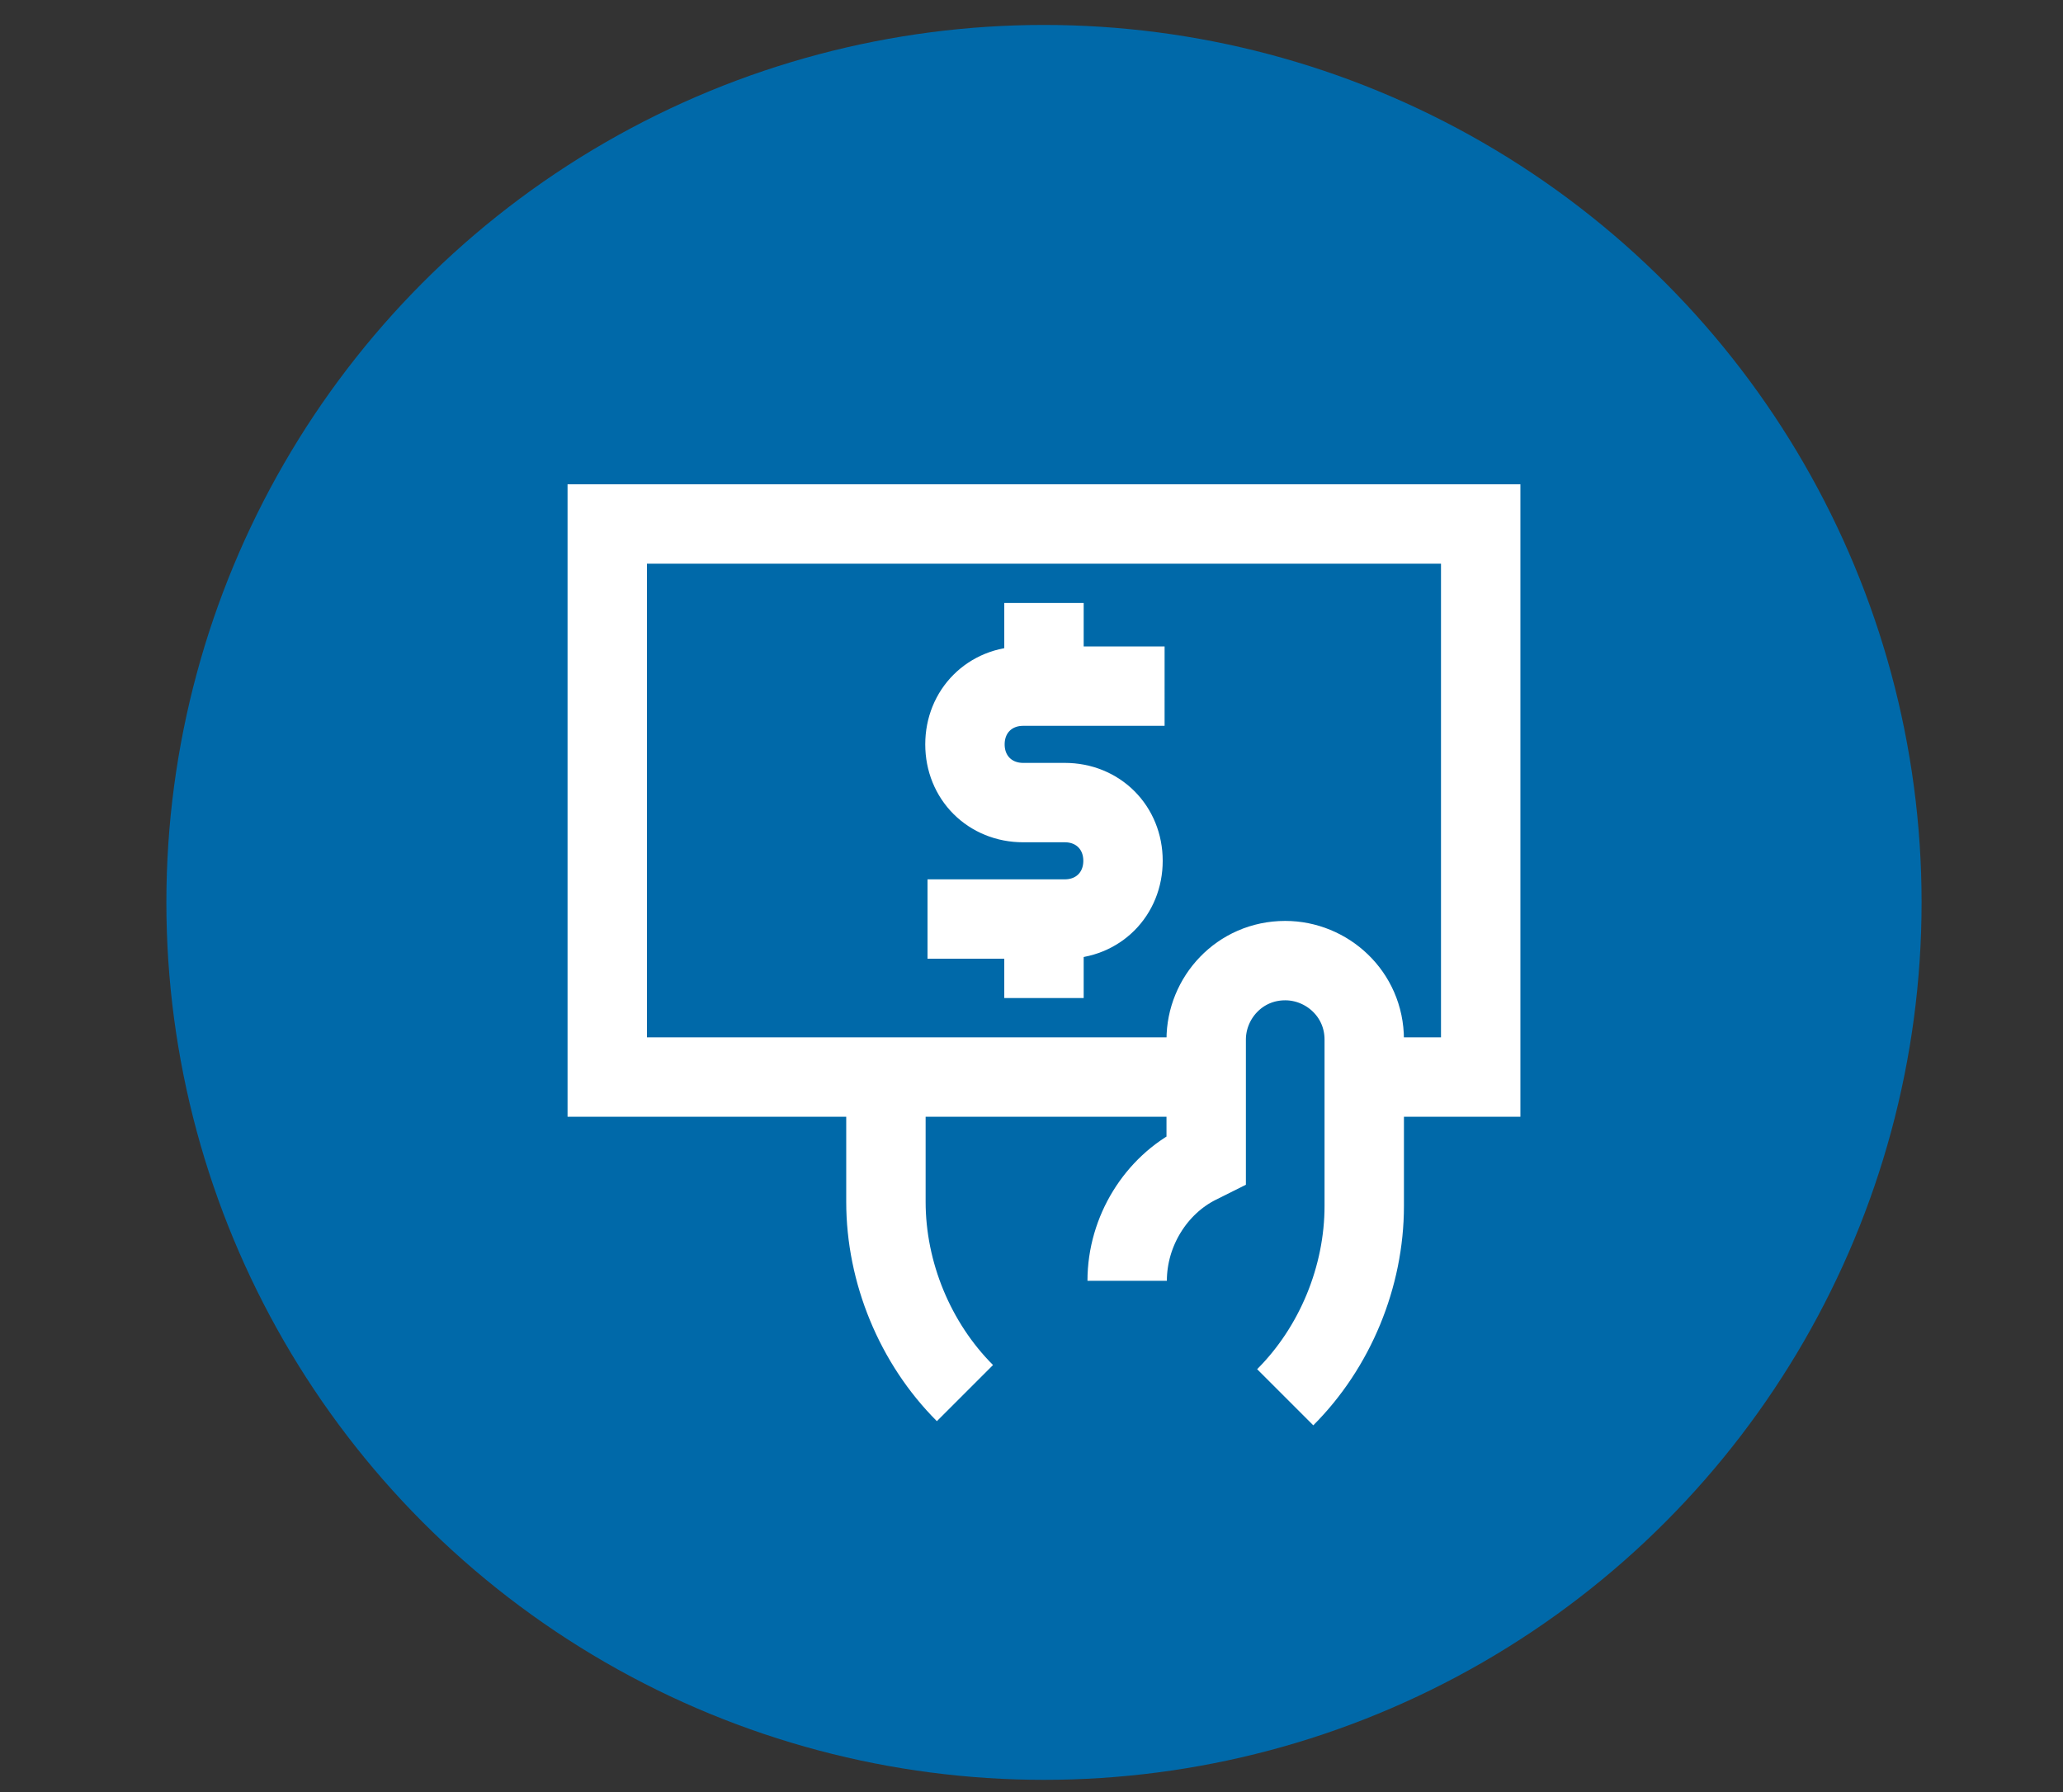
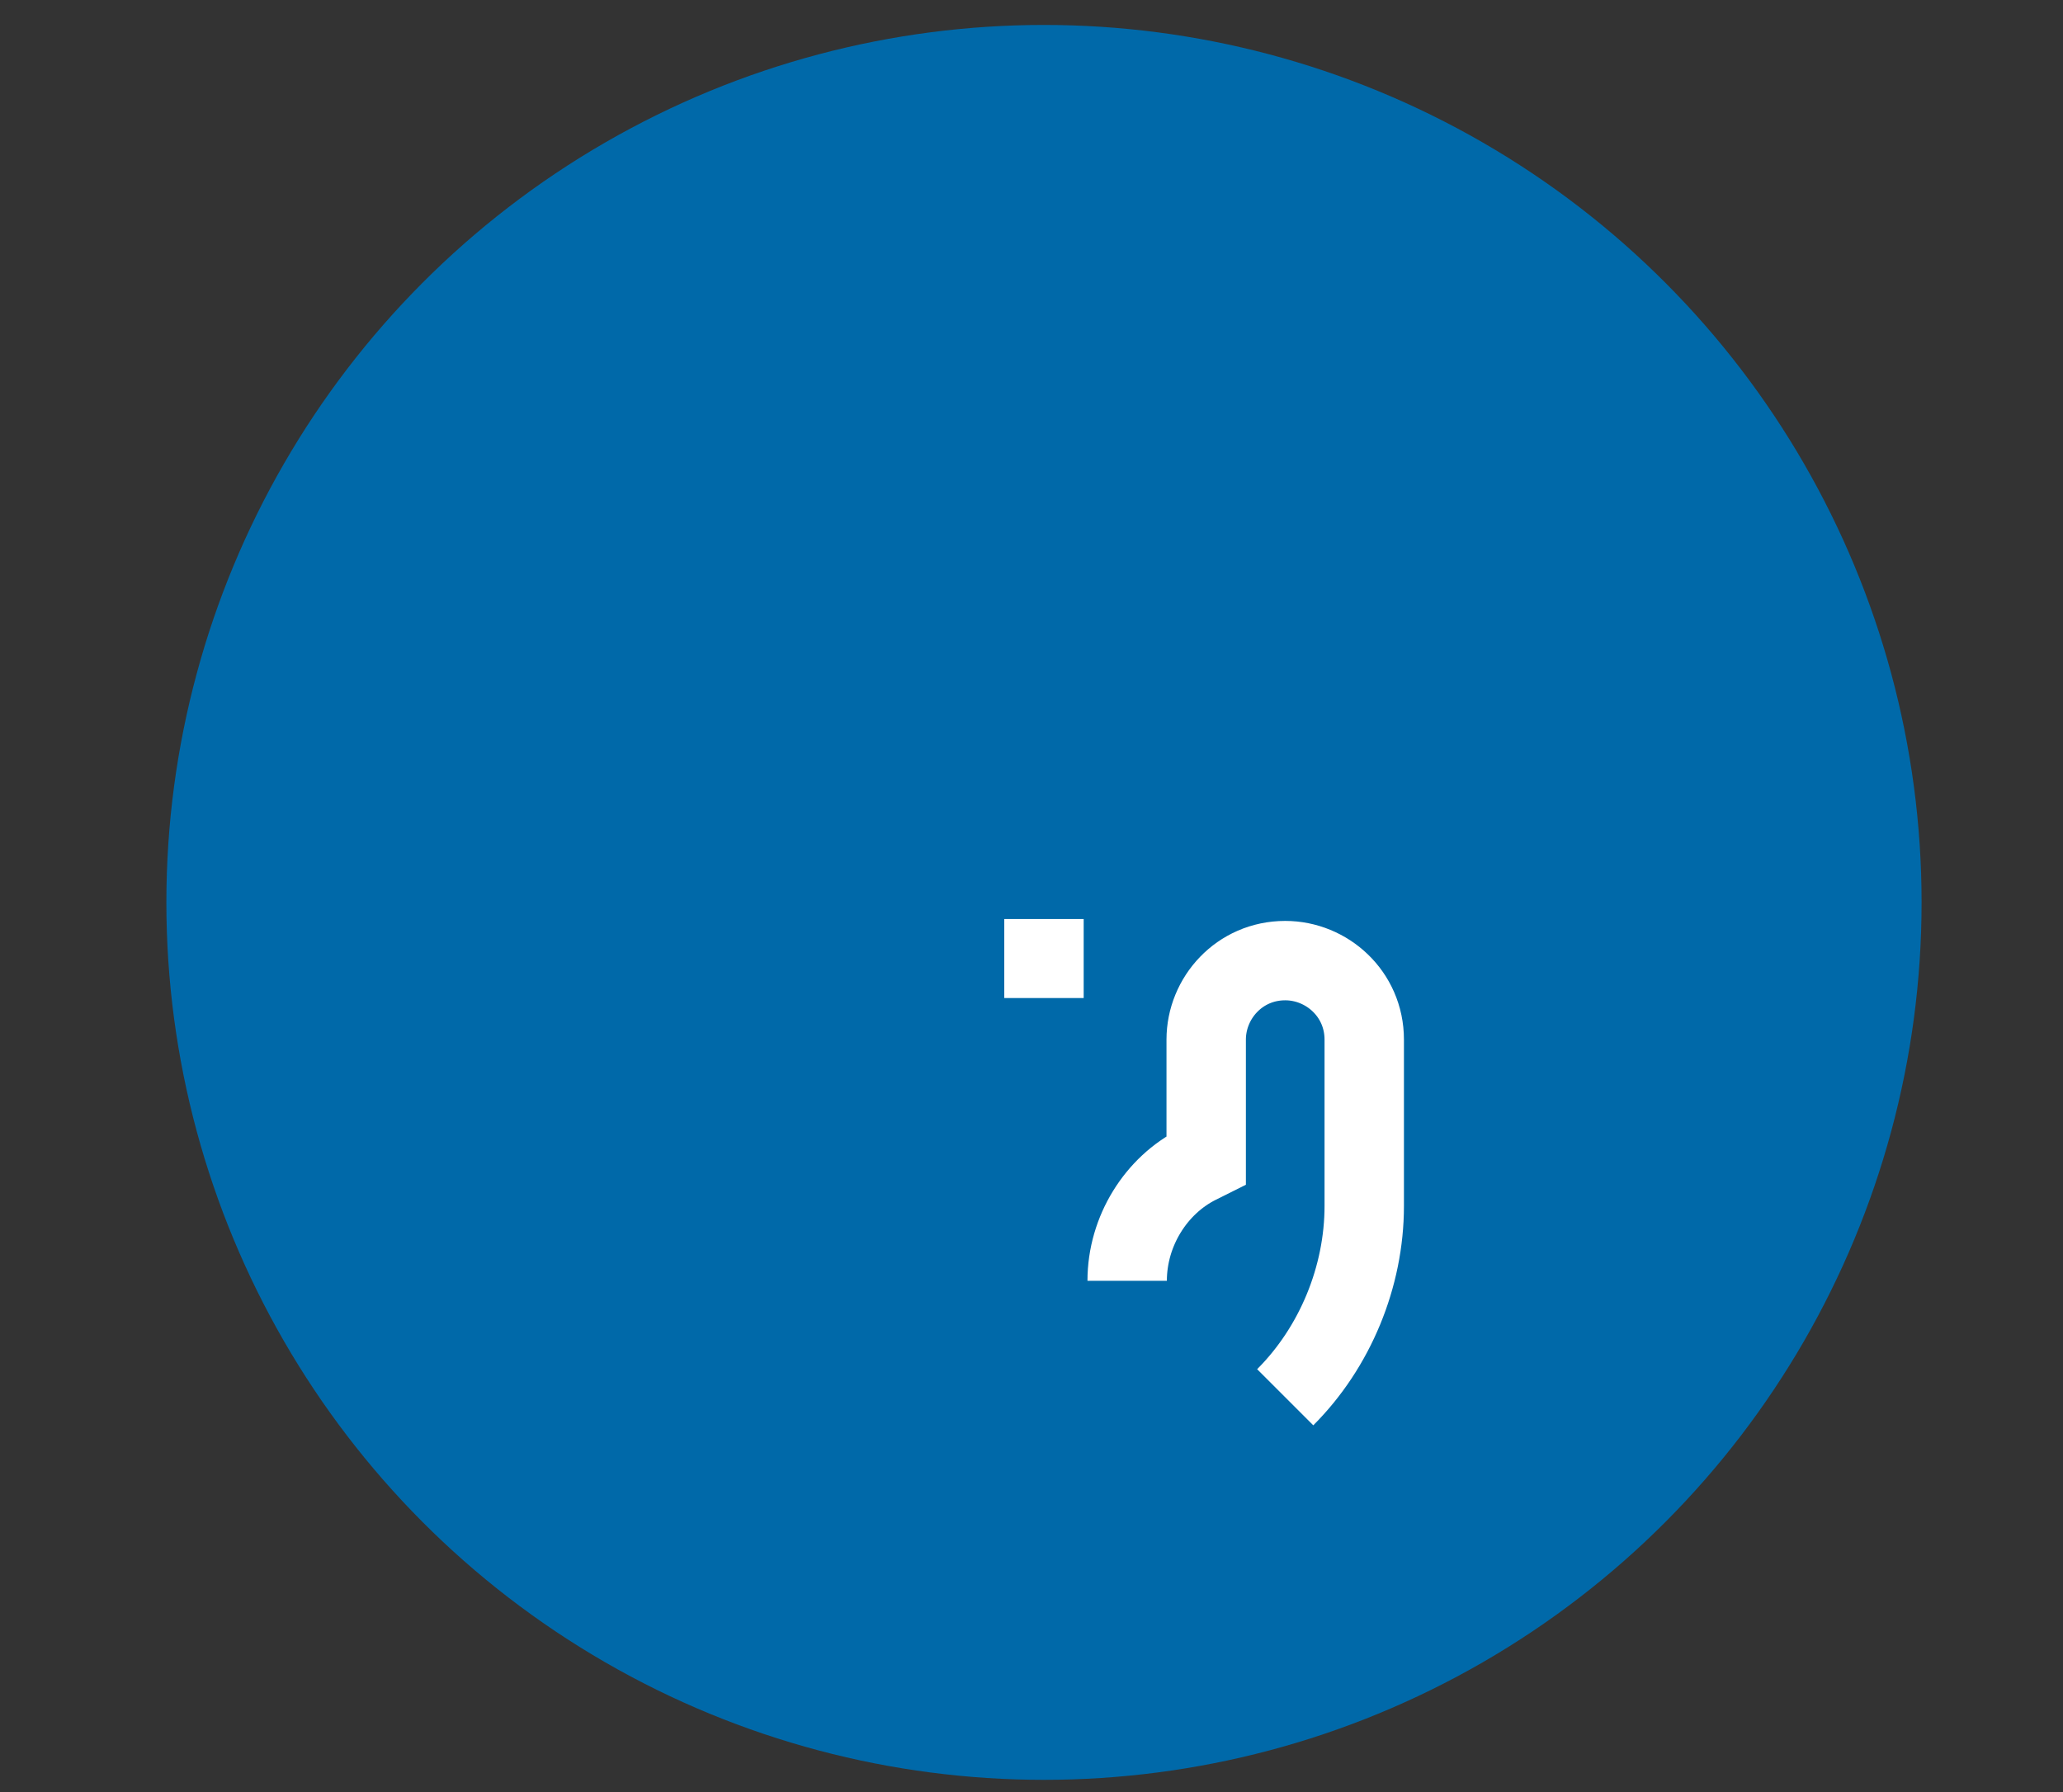
<svg xmlns="http://www.w3.org/2000/svg" version="1.1" id="Layer_1" x="0px" y="0px" viewBox="0 0 49.6 43.1" style="enable-background:new 0 0 49.6 43.1;" xml:space="preserve">
  <rect x="0" y="0" width="49.6" height="43.1" fill="#333333" stroke="none" />
  <style type="text/css">
	.st0{fill:#0069A9;}
	.st1{fill:none;stroke:#FFFFFF;stroke-width:1.909;stroke-miterlimit:10;}
</style>
  <circle class="st0" cx="25.1" cy="21.7" r="21.1" />
  <g>
-     <polyline class="st1" points="29,25.9 21.3,25.9 14.6,25.9 14.6,12.6 35.6,12.6 35.6,25.9 32.8,25.9  " />
    <g>
-       <path class="st1" d="M22.3,22.1h3.3c0.8,0,1.4-0.6,1.4-1.4l0,0c0-0.8-0.6-1.4-1.4-1.4h-1c-0.8,0-1.4-0.6-1.4-1.4l0,0    c0-0.8,0.6-1.4,1.4-1.4H28" />
-       <line class="st1" x1="25.1" y1="14.5" x2="25.1" y2="16.4" />
      <line class="st1" x1="25.1" y1="22.1" x2="25.1" y2="24" />
    </g>
    <path class="st1" d="M30.9,33.6L30.9,33.6c1.2-1.2,1.9-2.9,1.9-4.6v-4c0-1.1-0.9-1.9-1.9-1.9l0,0c-1.1,0-1.9,0.9-1.9,1.9v2.9   l-0.2,0.1c-1,0.5-1.7,1.6-1.7,2.8l0,0" />
-     <path class="st1" d="M21.3,25.9v3c0,1.7,0.7,3.4,1.9,4.6" />
  </g>
</svg>